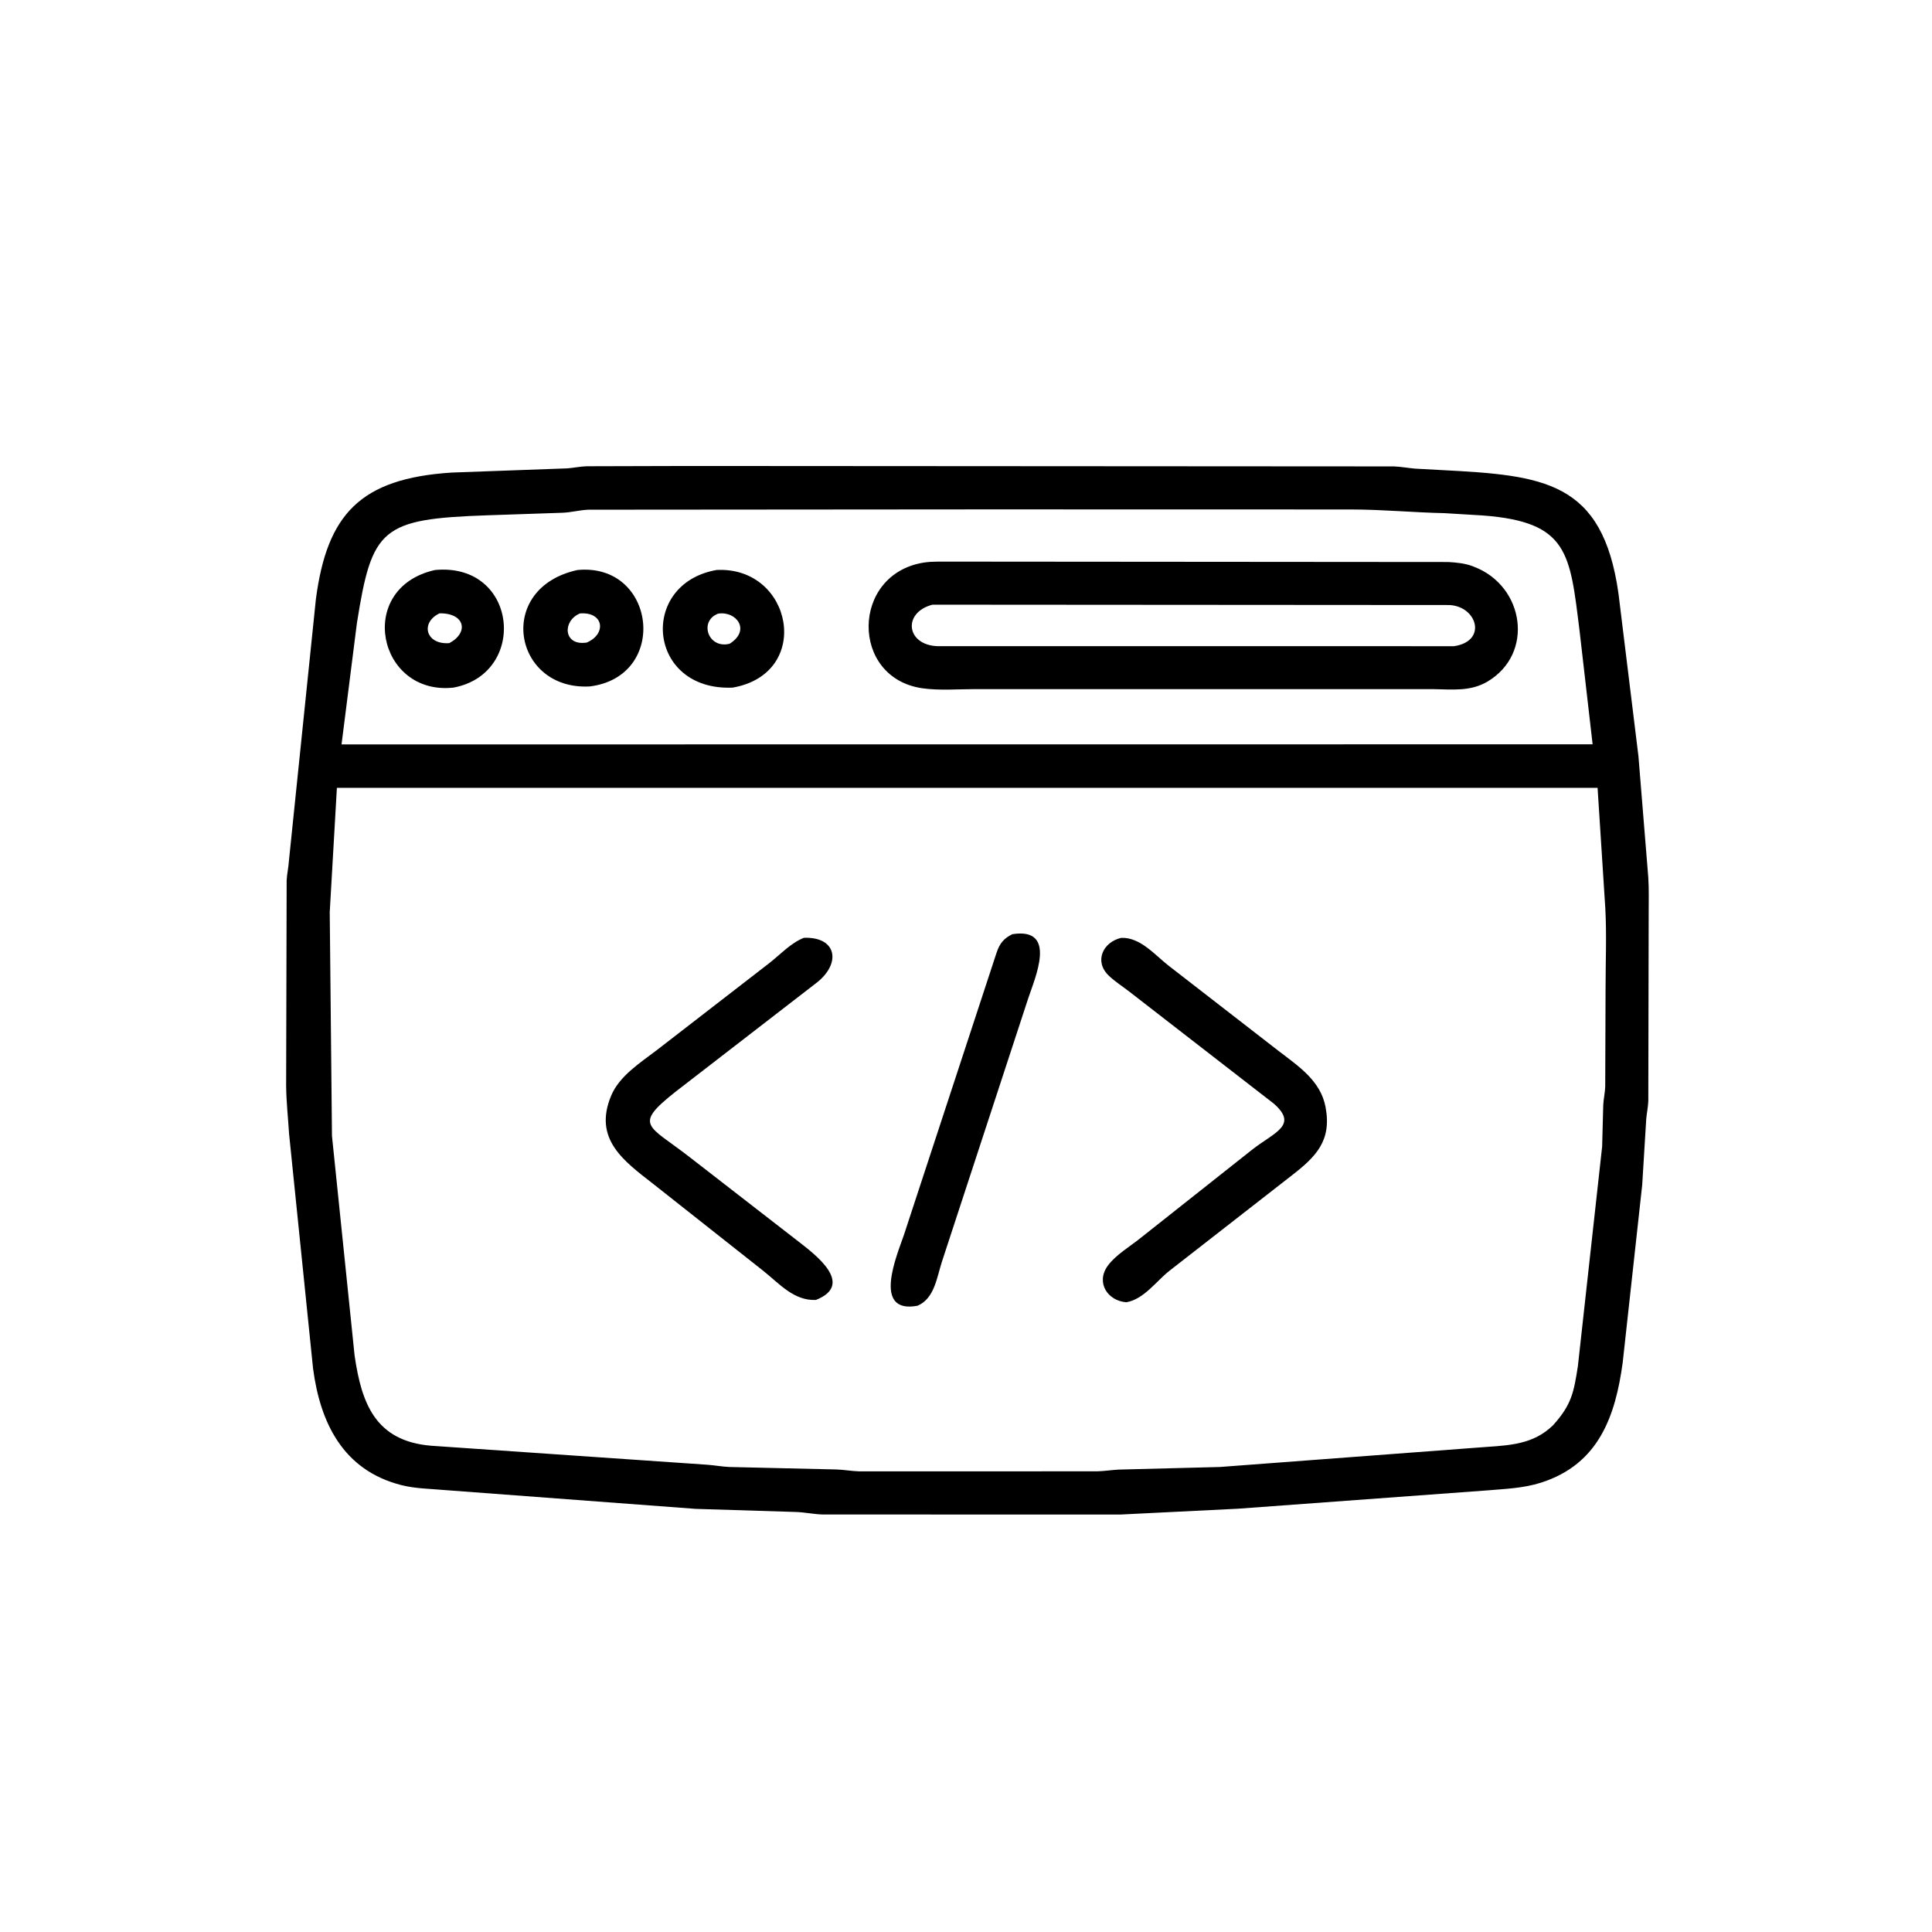
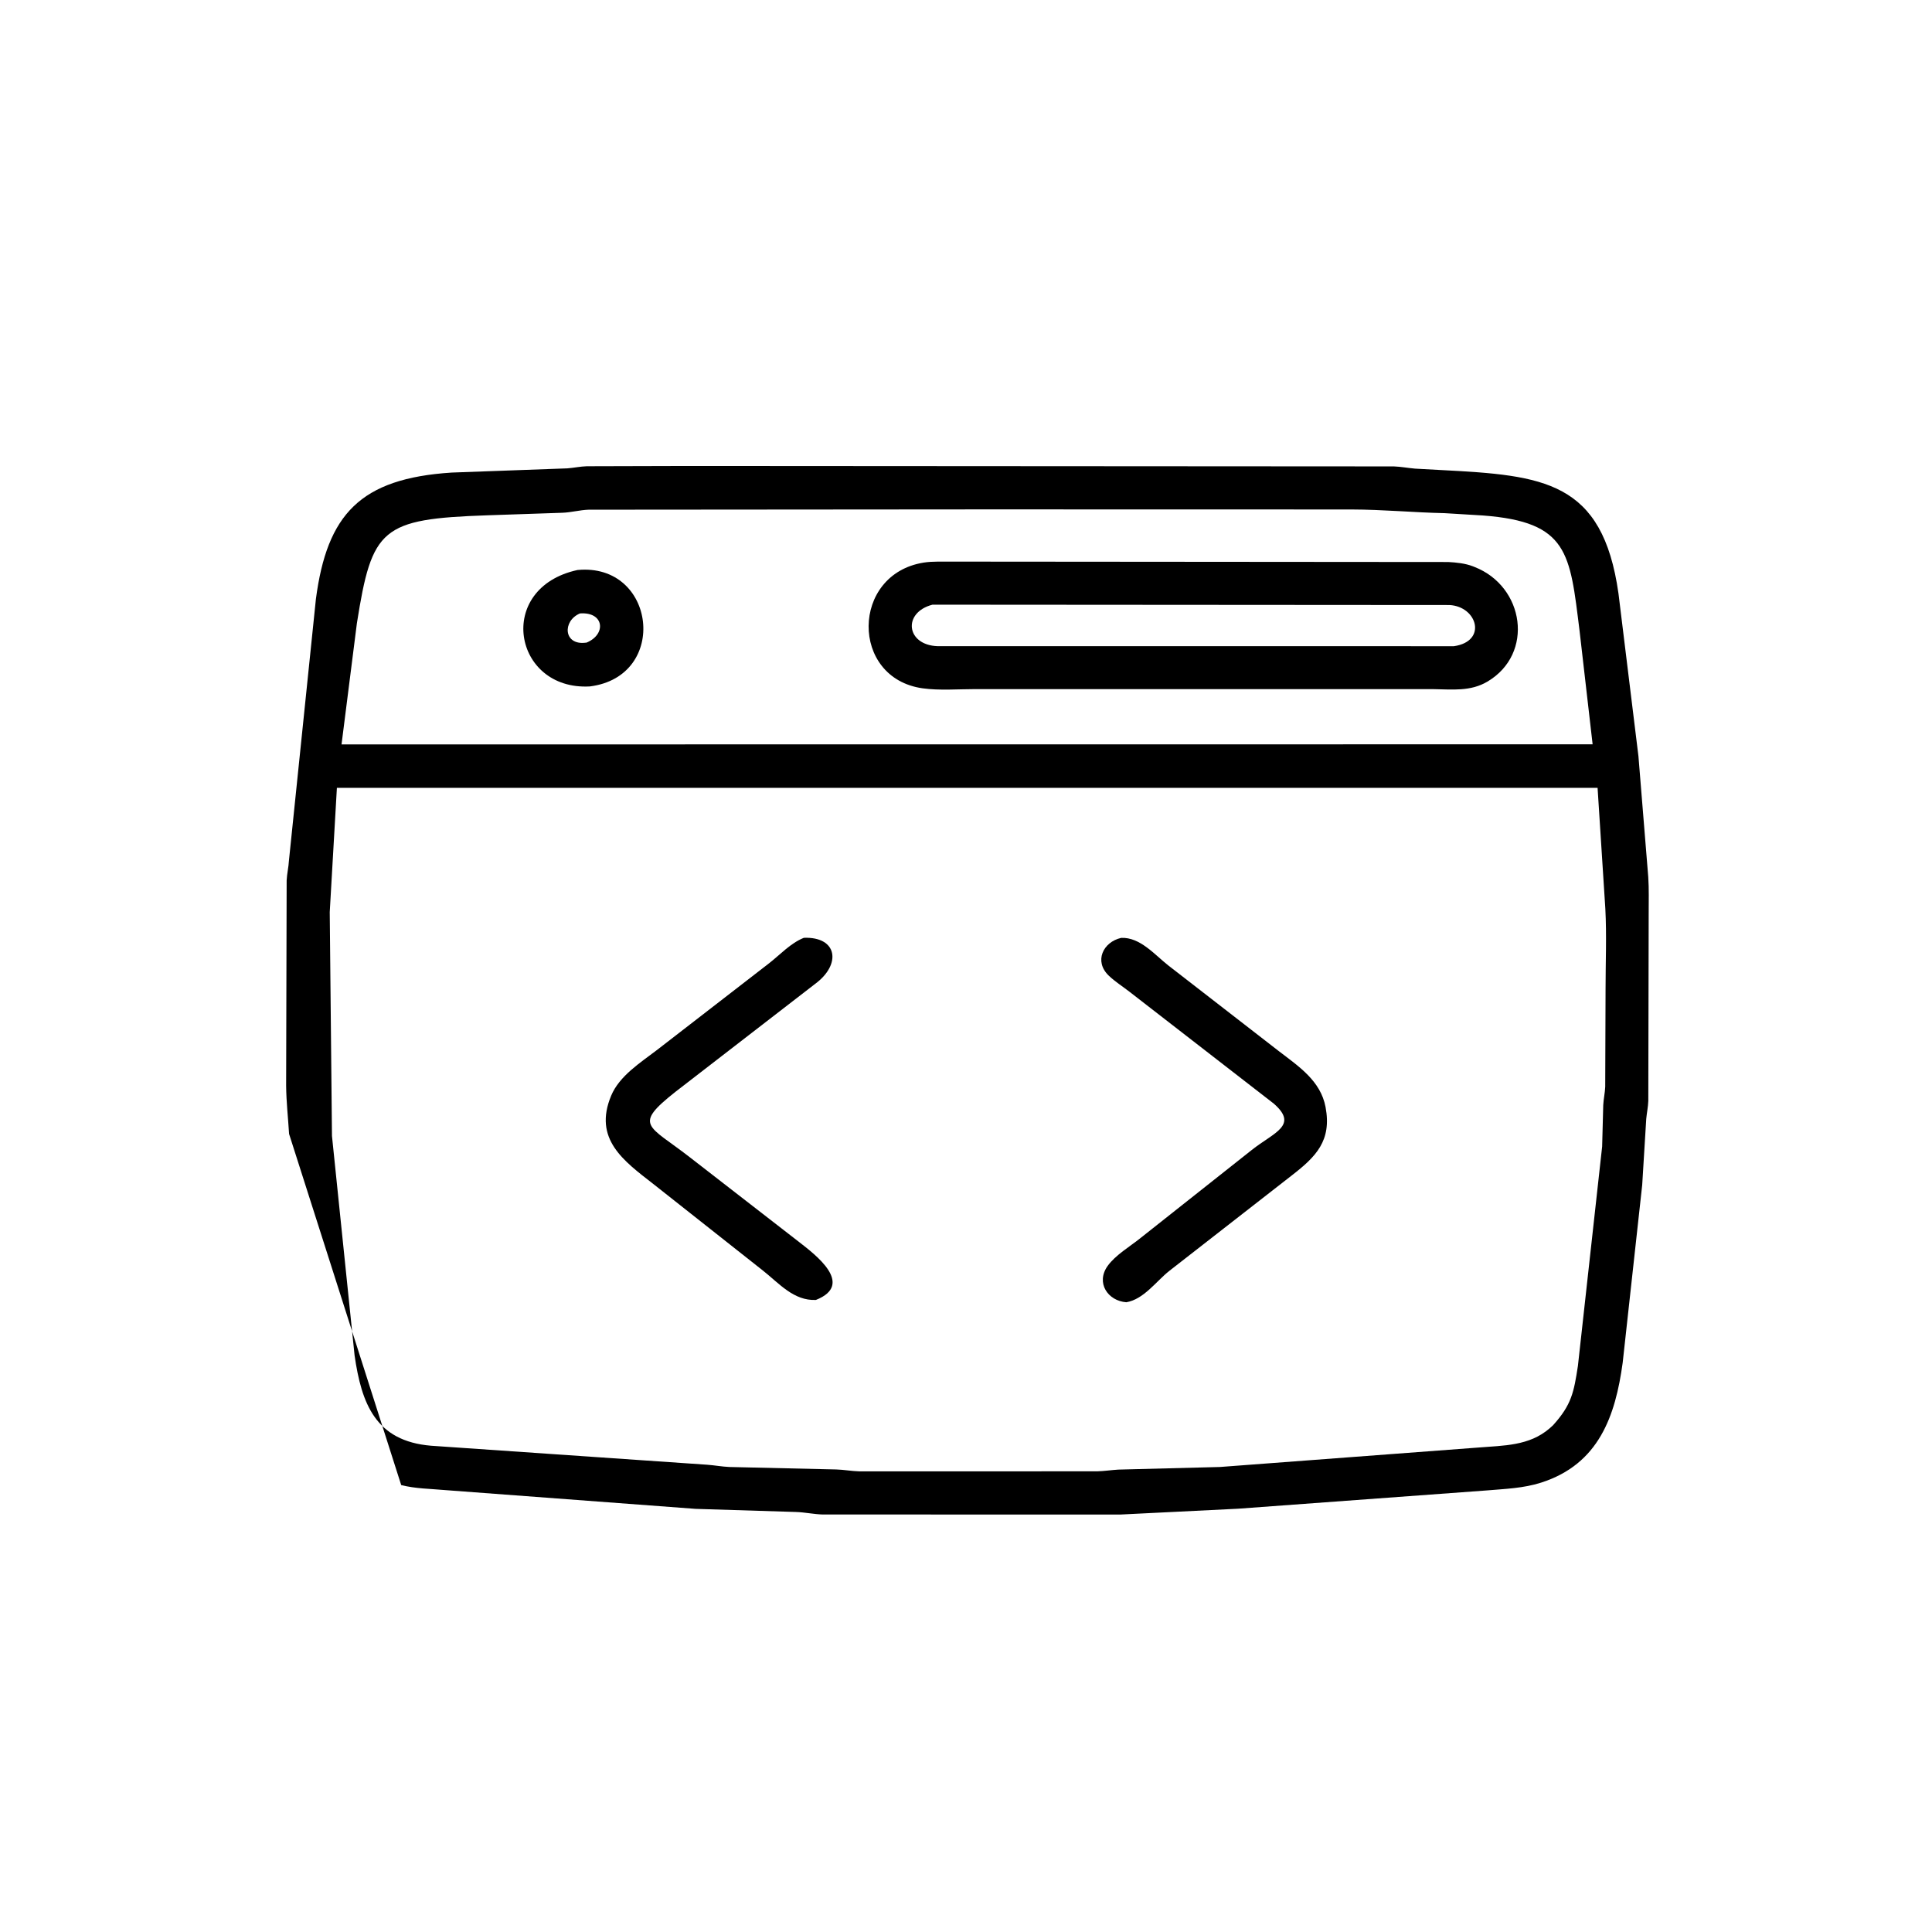
<svg xmlns="http://www.w3.org/2000/svg" version="1.1" style="display: block;" viewBox="0 0 2048 2048" width="640" height="640">
-   <path transform="translate(0,0)" fill="rgb(0,0,0)" d="M 1312.35 1599.3 L 1188 1605.46 L 872.138 1605.43 C 862.53 1605.16 853.235 1603.06 843.677 1602.76 L 737.392 1599.46 L 471.609 1579.54 C 456.159 1578.13 440.388 1578.1 425.289 1574.24 C 363.37 1558.4 339.386 1507.85 331.856 1450.68 L 306.439 1202 C 305.397 1184.8 303.486 1168.21 303.315 1150.88 L 303.865 933.344 C 304.195 926.186 305.913 919.282 306.295 912.187 L 334.869 635 C 346.703 545.348 381.724 507.199 478.744 500.948 L 601.5 496.475 C 608.325 495.932 615.169 494.457 622 494.246 L 730.255 493.951 L 1477.56 494.414 C 1485.17 494.702 1492.46 496.111 1500 496.766 L 1528 498.289 C 1636.3 503.93 1698.79 509.636 1715.65 629.157 L 1736.81 801.585 L 1747.21 929.58 C 1748.08 942.289 1747.64 955.367 1747.67 968.114 L 1747.27 1167.23 C 1747 1173.59 1745.69 1179.69 1745.09 1186 L 1740.8 1256.15 L 1720.1 1444.62 C 1712.4 1500.82 1694.98 1552.04 1633.59 1571.66 C 1614.81 1577.66 1595.58 1578.24 1576.13 1579.91 L 1312.35 1599.3 z M 1046.27 539.971 L 623.97 540.3 C 614.58 540.616 605.46 543.236 596 543.55 L 516.616 546.239 C 404.106 550.113 394.302 559.742 378.322 660.654 L 362.046 789.088 L 1004.5 789.076 L 1688.24 788.994 L 1674.38 668.5 C 1664.13 586.242 1662.63 553.286 1571.92 546.424 L 1531.42 543.978 C 1497.69 543.241 1467.12 540.171 1432.55 540.056 L 1046.27 539.971 z M 357.122 835.121 L 349.533 966.902 L 351.905 1204.15 L 375.877 1436.83 C 383.243 1487.75 397.943 1527.59 456.939 1532.53 L 749.5 1552.67 C 757.383 1553.23 765.172 1554.71 773.109 1555.07 L 886.439 1557.69 C 894.55 1557.91 902.536 1559.46 910.669 1559.69 L 1162.9 1559.67 C 1170.48 1559.47 1177.93 1558.3 1185.48 1557.84 L 1293.17 1555.07 L 1566.99 1534.46 C 1593.96 1532.24 1620.88 1532.83 1642.53 1514.22 L 1646.2 1510.92 C 1665.97 1489.12 1668.34 1475.83 1672.64 1448 L 1698.34 1215.41 L 1699.5 1171.5 C 1699.83 1164.94 1701.33 1158.53 1701.6 1151.94 L 1701.96 1048.62 C 1701.95 1020.39 1703.21 991.448 1701.72 963.281 L 1693.5 835.159 L 357.122 835.121 z" />
+   <path transform="translate(0,0)" fill="rgb(0,0,0)" d="M 1312.35 1599.3 L 1188 1605.46 L 872.138 1605.43 C 862.53 1605.16 853.235 1603.06 843.677 1602.76 L 737.392 1599.46 L 471.609 1579.54 C 456.159 1578.13 440.388 1578.1 425.289 1574.24 L 306.439 1202 C 305.397 1184.8 303.486 1168.21 303.315 1150.88 L 303.865 933.344 C 304.195 926.186 305.913 919.282 306.295 912.187 L 334.869 635 C 346.703 545.348 381.724 507.199 478.744 500.948 L 601.5 496.475 C 608.325 495.932 615.169 494.457 622 494.246 L 730.255 493.951 L 1477.56 494.414 C 1485.17 494.702 1492.46 496.111 1500 496.766 L 1528 498.289 C 1636.3 503.93 1698.79 509.636 1715.65 629.157 L 1736.81 801.585 L 1747.21 929.58 C 1748.08 942.289 1747.64 955.367 1747.67 968.114 L 1747.27 1167.23 C 1747 1173.59 1745.69 1179.69 1745.09 1186 L 1740.8 1256.15 L 1720.1 1444.62 C 1712.4 1500.82 1694.98 1552.04 1633.59 1571.66 C 1614.81 1577.66 1595.58 1578.24 1576.13 1579.91 L 1312.35 1599.3 z M 1046.27 539.971 L 623.97 540.3 C 614.58 540.616 605.46 543.236 596 543.55 L 516.616 546.239 C 404.106 550.113 394.302 559.742 378.322 660.654 L 362.046 789.088 L 1004.5 789.076 L 1688.24 788.994 L 1674.38 668.5 C 1664.13 586.242 1662.63 553.286 1571.92 546.424 L 1531.42 543.978 C 1497.69 543.241 1467.12 540.171 1432.55 540.056 L 1046.27 539.971 z M 357.122 835.121 L 349.533 966.902 L 351.905 1204.15 L 375.877 1436.83 C 383.243 1487.75 397.943 1527.59 456.939 1532.53 L 749.5 1552.67 C 757.383 1553.23 765.172 1554.71 773.109 1555.07 L 886.439 1557.69 C 894.55 1557.91 902.536 1559.46 910.669 1559.69 L 1162.9 1559.67 C 1170.48 1559.47 1177.93 1558.3 1185.48 1557.84 L 1293.17 1555.07 L 1566.99 1534.46 C 1593.96 1532.24 1620.88 1532.83 1642.53 1514.22 L 1646.2 1510.92 C 1665.97 1489.12 1668.34 1475.83 1672.64 1448 L 1698.34 1215.41 L 1699.5 1171.5 C 1699.83 1164.94 1701.33 1158.53 1701.6 1151.94 L 1701.96 1048.62 C 1701.95 1020.39 1703.21 991.448 1701.72 963.281 L 1693.5 835.159 L 357.122 835.121 z" />
  <path transform="translate(0,0)" fill="rgb(0,0,0)" d="M 1519.5 730.517 L 1034.17 730.482 C 1016.05 730.478 995.887 732.14 978 729.638 C 901.048 718.874 901.932 608.585 979.205 596.364 C 988.68 594.865 999.245 595.483 1008.86 595.335 L 1535.1 595.753 C 1543.74 596.221 1553.12 597.15 1561.24 600.277 L 1563 600.981 C 1615.97 621.622 1626.66 692.955 1576.76 722.515 C 1558.78 733.164 1539.52 730.808 1519.5 730.517 z M 988.446 640.981 C 956.512 649.31 960.468 683.861 993.98 684.976 L 1541.24 684.989 C 1576.89 679.801 1566 642.843 1536.46 641.354 L 988.446 640.981 z" />
-   <path transform="translate(0,0)" fill="rgb(0,0,0)" d="M 480.654 728.9 C 400.288 737.604 376.412 623.139 461.111 604.231 C 549.029 595.958 560.109 714.06 480.654 728.9 z M 465.967 650.149 C 445.097 660.055 451.475 683.701 476.323 681.734 C 497.291 670.508 492.898 649.815 465.967 650.149 z" />
  <path transform="translate(0,0)" fill="rgb(0,0,0)" d="M 625.242 727.649 C 543.885 732.137 524.521 623.293 612.186 604.231 C 695.403 596.281 709.639 717.061 625.242 727.649 z M 614.792 650.262 C 595.984 658.131 597.227 684.299 620.852 681.272 L 621.793 681.19 C 643.052 672.362 640.422 648.371 614.792 650.262 z" />
-   <path transform="translate(0,0)" fill="rgb(0,0,0)" d="M 776.595 728.911 C 686.068 732.649 676.597 618.855 759.534 604.22 C 840.007 599.958 862.294 713.935 776.595 728.911 z M 761.229 650.5 C 740.768 658.178 750.352 688.065 773.385 682.426 C 796.34 668.106 780.468 647.376 761.229 650.5 z" />
-   <path transform="translate(0,0)" fill="rgb(0,0,0)" d="M 972.565 1384.16 C 923.753 1393.18 951.271 1329.5 958.101 1309.36 L 1056.37 1010 C 1059.71 1000.13 1063.84 994.883 1073.09 990.282 C 1121.65 982.645 1096.84 1037.15 1089.9 1058.46 L 998.547 1337.24 C 993.054 1354.07 990.683 1376.48 972.565 1384.16 z" />
  <path transform="translate(0,0)" fill="rgb(0,0,0)" d="M 864.907 1377.99 C 841.439 1379.06 826.024 1360.56 808.825 1346.93 L 692.427 1254.98 C 661.335 1230.76 628.617 1207.51 647.861 1161.45 C 656.658 1140.39 678.897 1126.47 696.303 1113.13 L 815.343 1021.05 C 827.205 1011.79 837.968 999.789 852.131 994.12 C 887.645 992.775 892.335 1022.16 864 1043.02 L 716.22 1157.2 C 670.459 1193.33 687.139 1192.41 730.993 1226.56 L 846.955 1316.49 C 863.827 1329.65 906.531 1361.48 864.907 1377.99 z" />
  <path transform="translate(0,0)" fill="rgb(0,0,0)" d="M 1193.96 1380.44 C 1174.37 1379.01 1161.36 1359.85 1174.14 1341.95 C 1182.39 1330.4 1198.04 1321.22 1209.07 1312.3 L 1326.9 1219.03 C 1350.52 1200.33 1376.91 1193.09 1350.16 1169.8 L 1197.27 1051.28 C 1190.06 1045.69 1181.97 1040.56 1175.37 1034.26 C 1159.35 1018.96 1169.39 998.498 1188.52 994.19 C 1208.52 993.335 1223.86 1011.94 1238.41 1023.38 L 1355.63 1114.26 C 1376.67 1130.43 1399.9 1145.64 1405.15 1173.54 C 1411.85 1209.15 1395.09 1226.06 1369.3 1246.03 L 1239.39 1347.29 C 1225.43 1358.39 1212.45 1377.31 1193.96 1380.44 z" />
</svg>